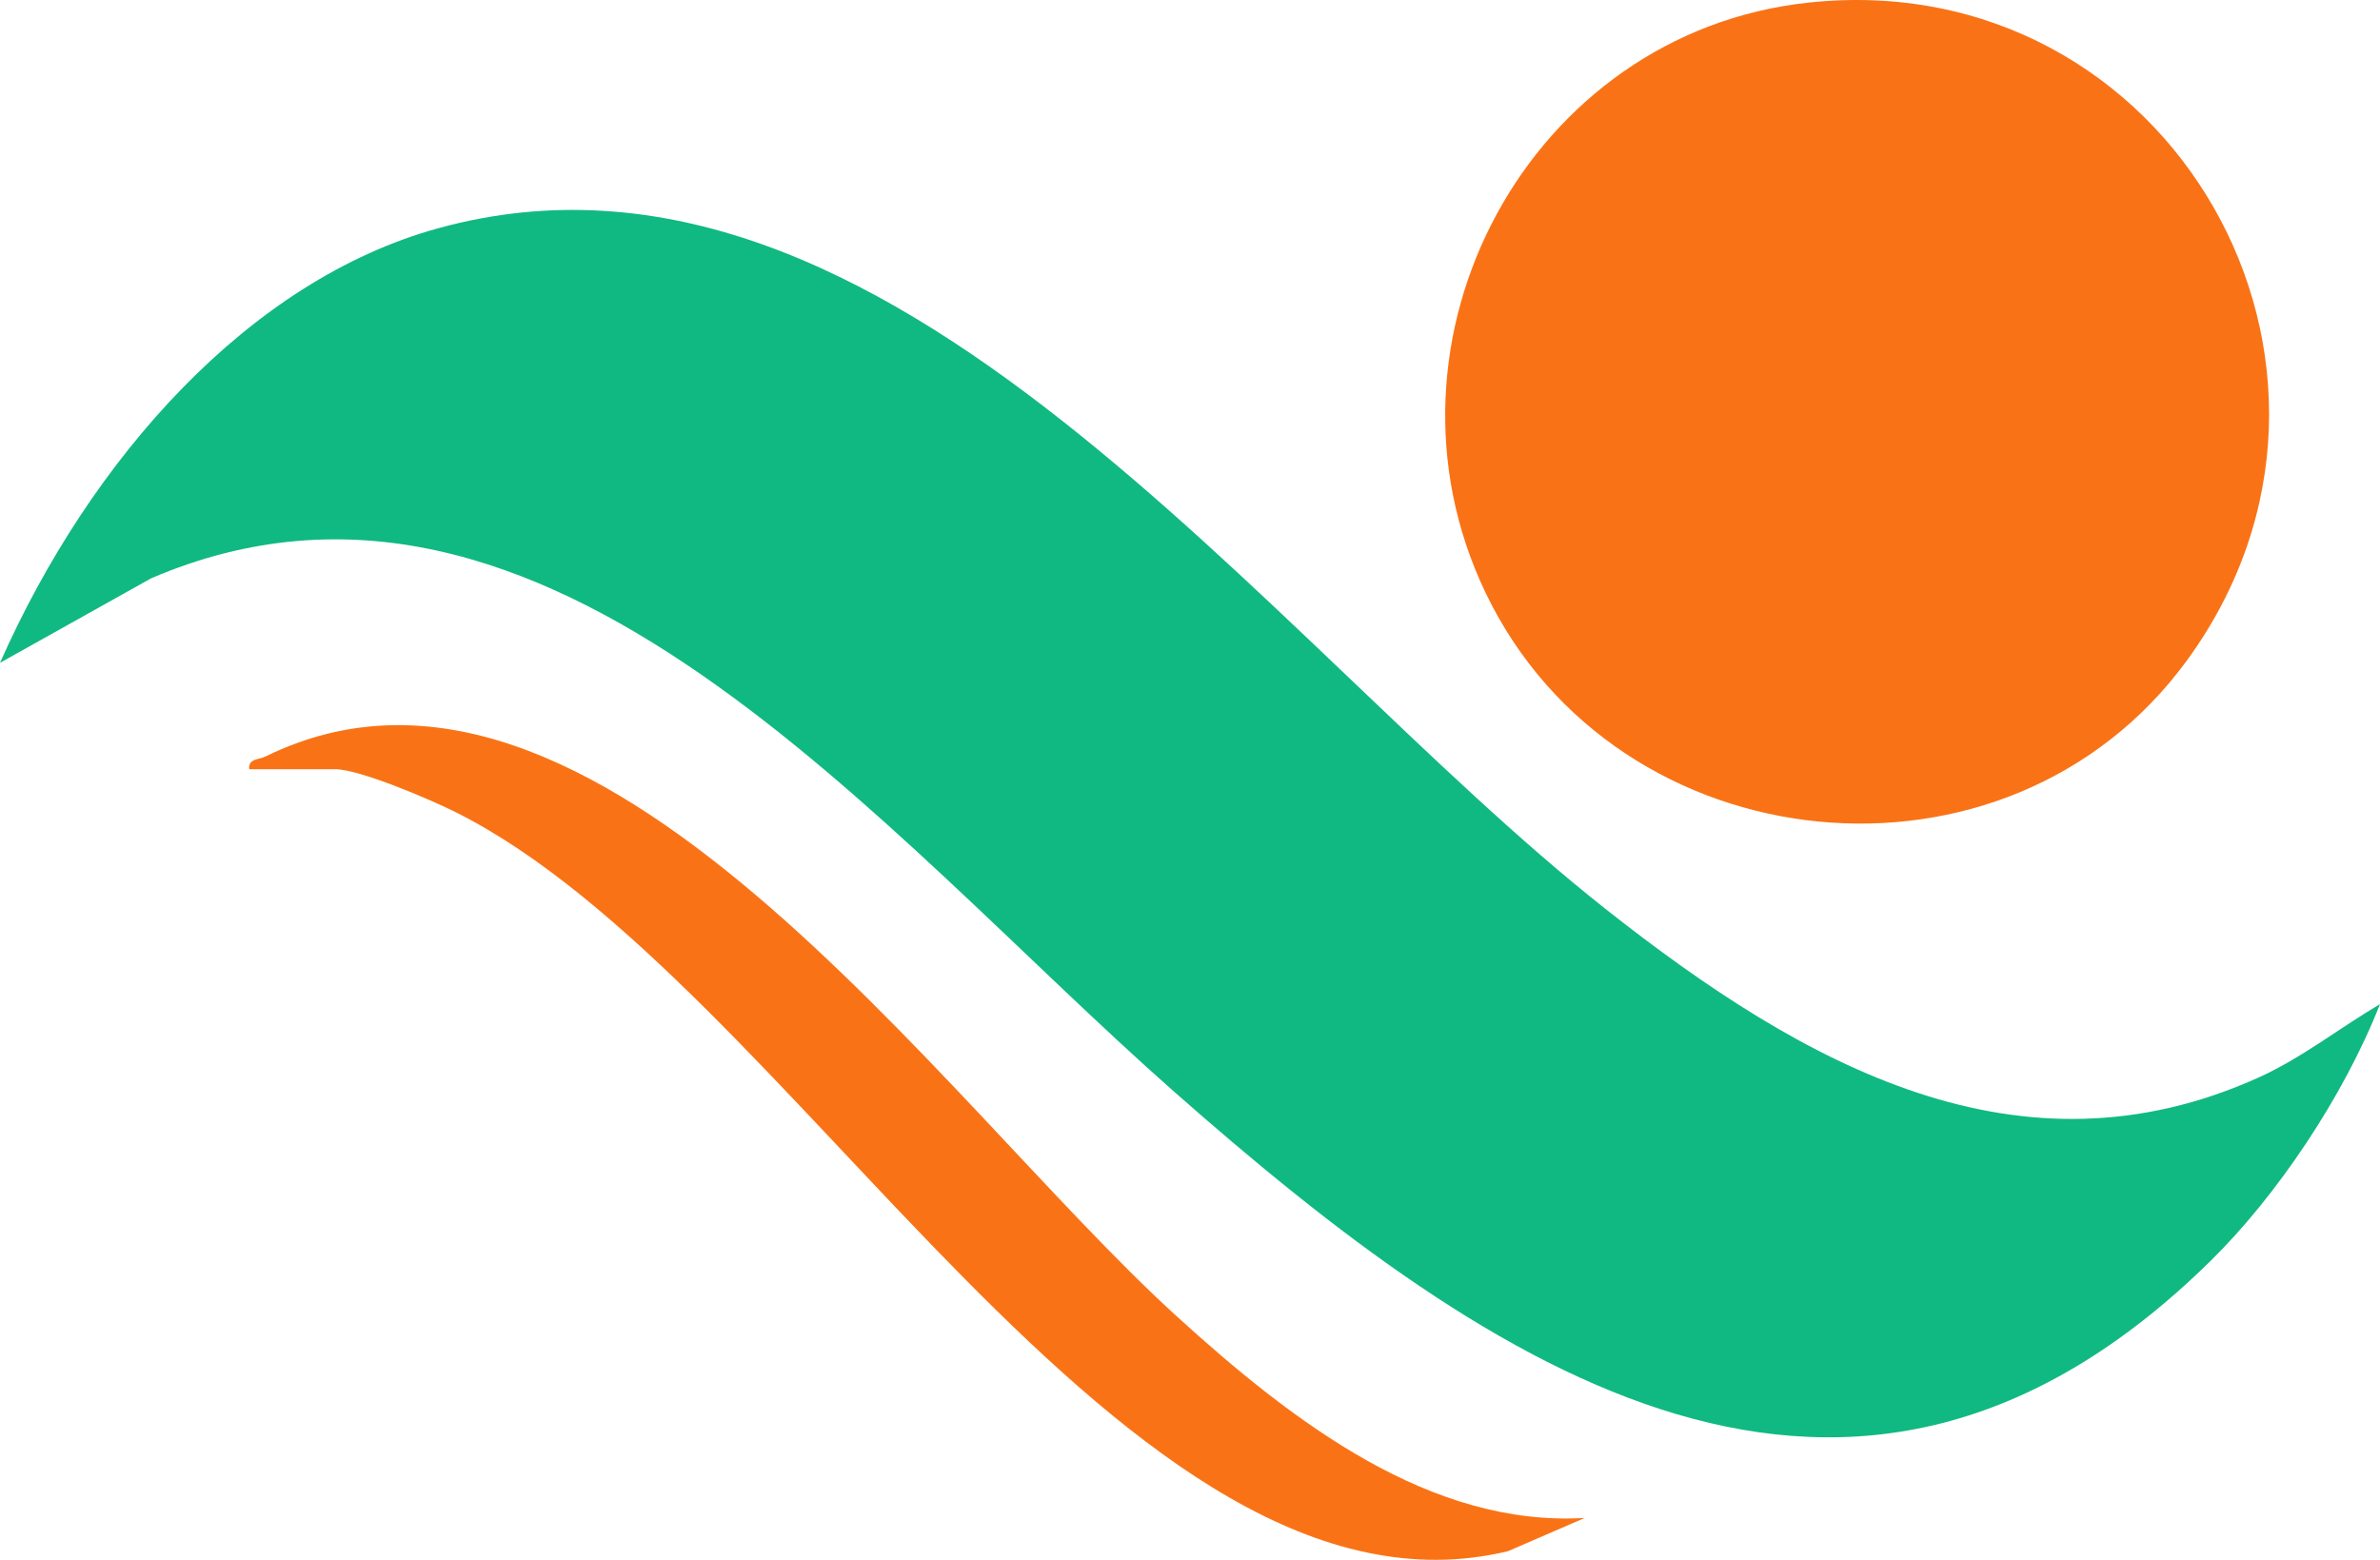
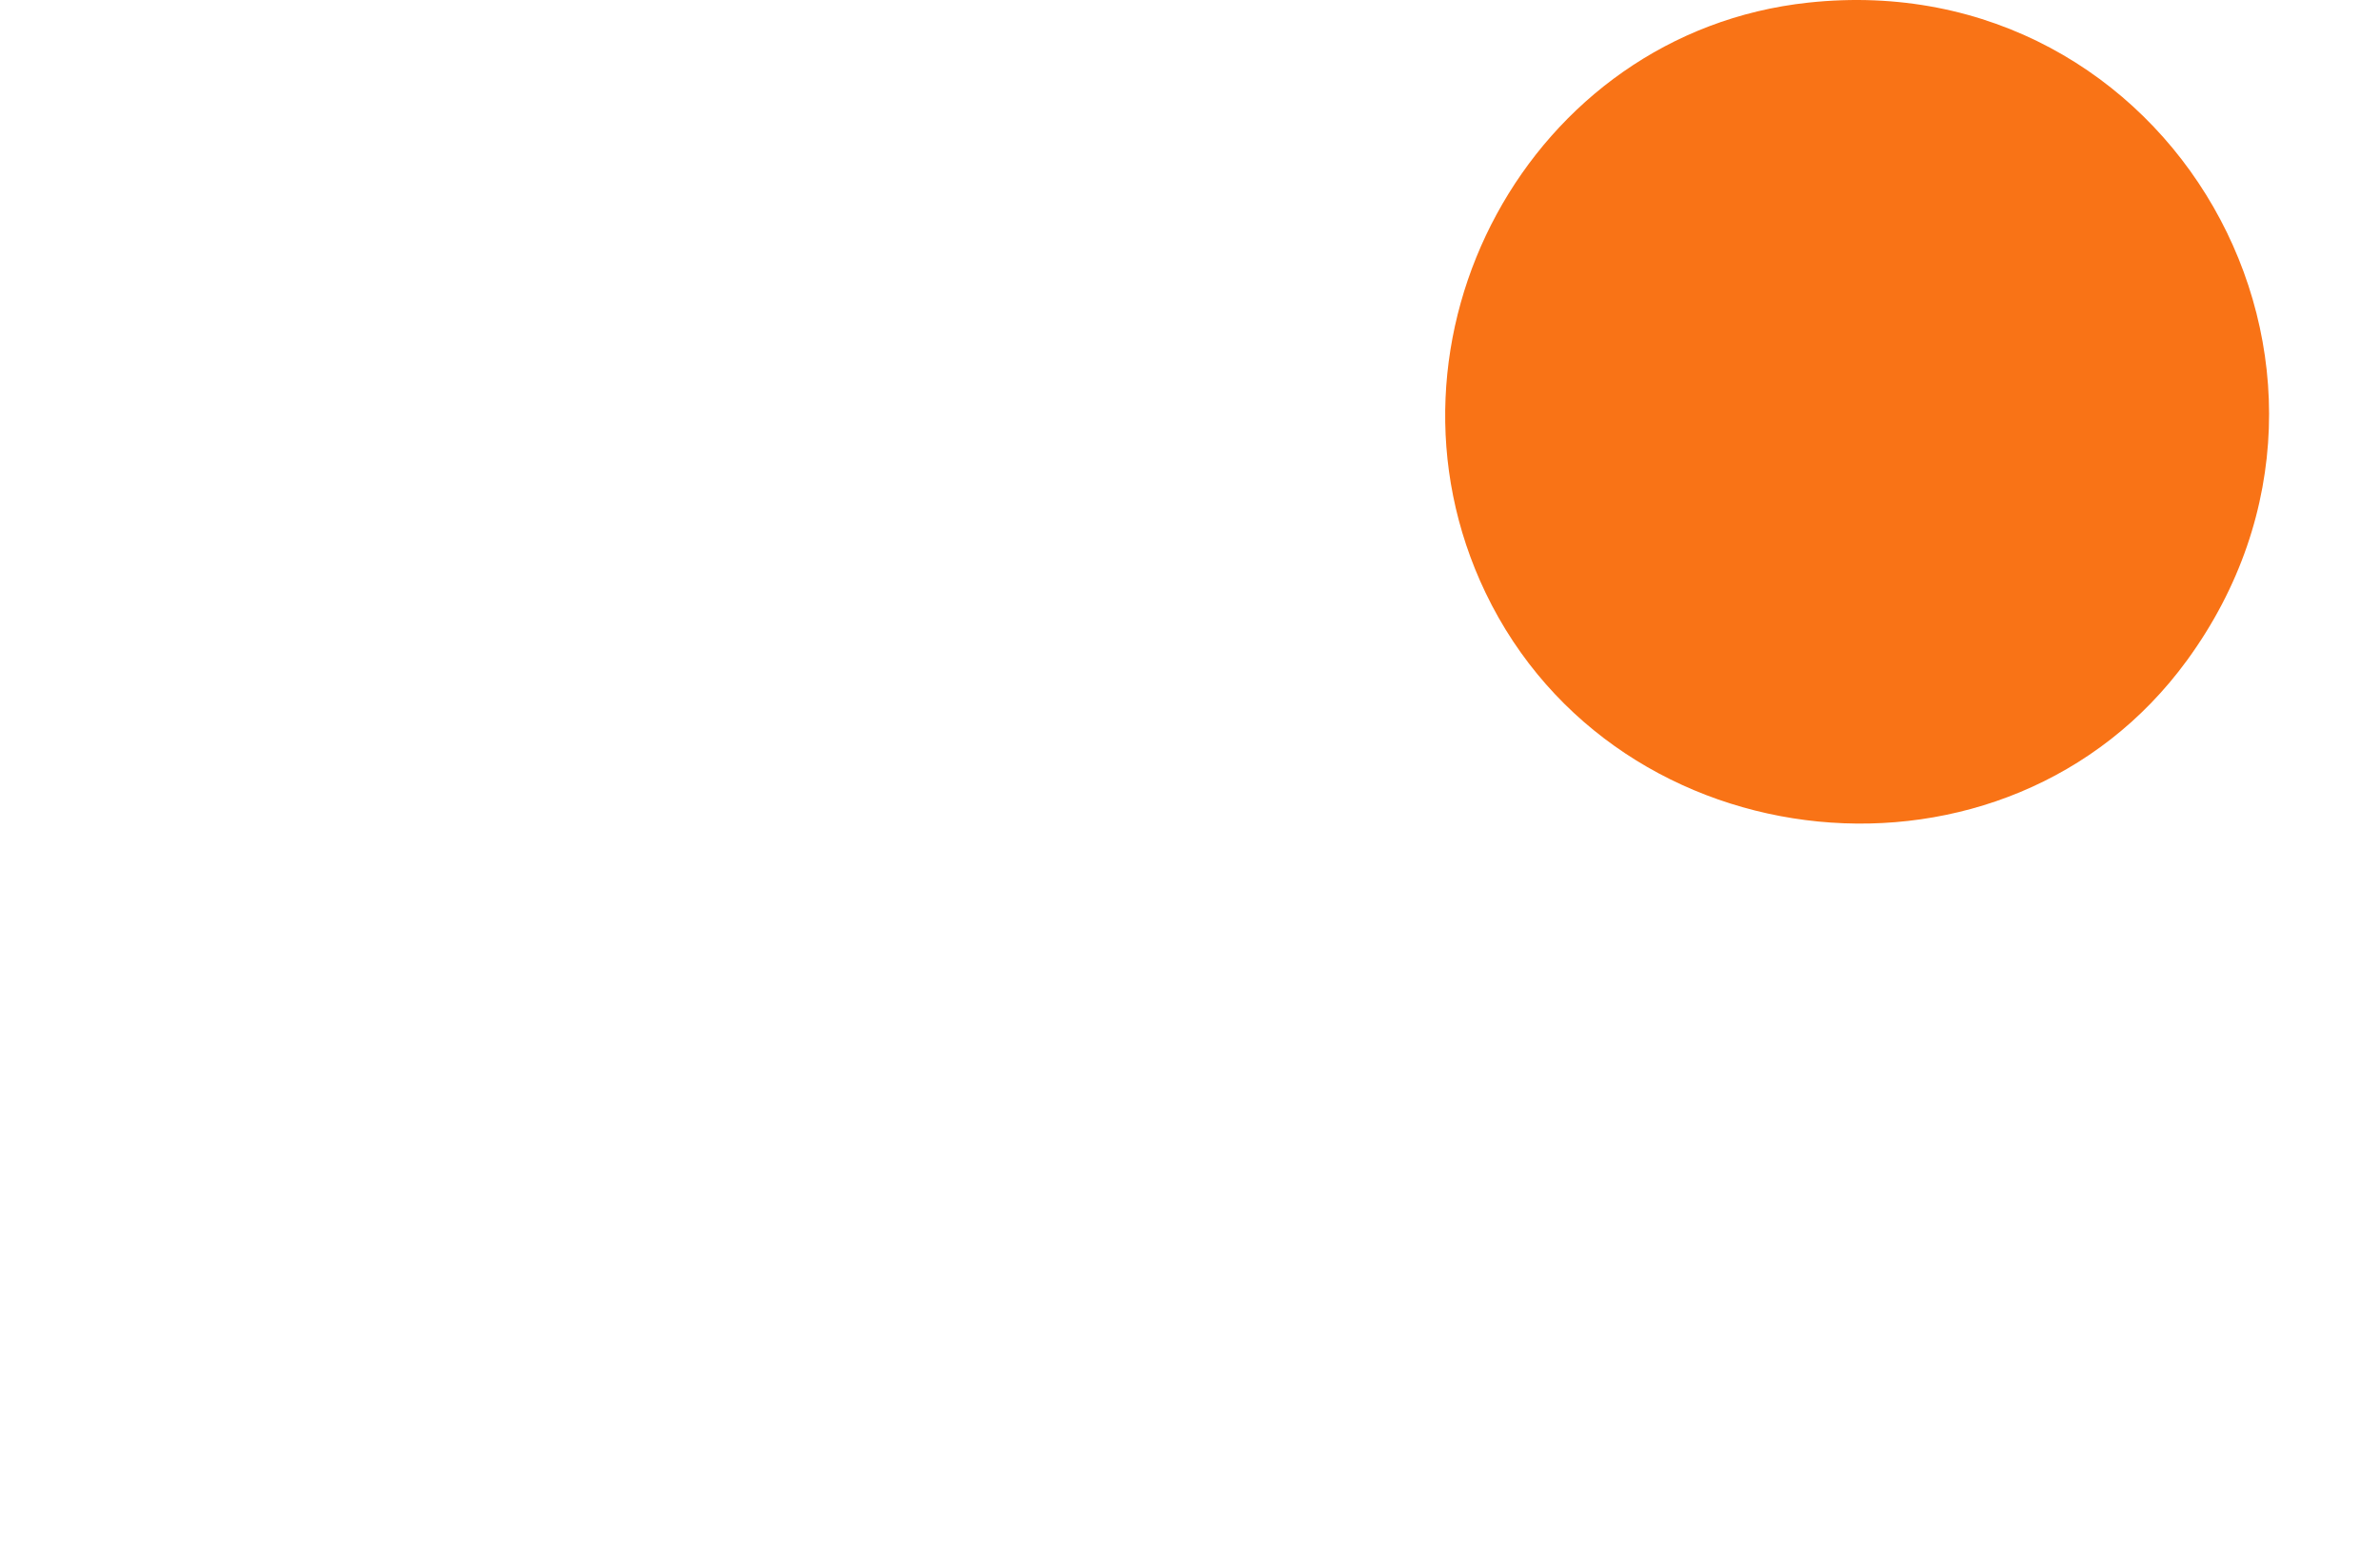
<svg xmlns="http://www.w3.org/2000/svg" id="Layer_2" data-name="Layer 2" viewBox="0 0 218.02 142.92">
  <defs>
    <style>
      .cls-1 {
        fill: #f97316;
      }

      .cls-2 {
        fill: #10b981;
      }
    </style>
  </defs>
  <g id="Layer_2-2" data-name="Layer 2">
    <g id="Layer_1-2" data-name="Layer 1-2">
      <g>
-         <path class="cls-2" d="M218.02,92c-3.34,8.5-9.48,17.59-15.51,23.52-32.95,32.43-65.75,10.26-95.04-15.57-26.9-23.73-57.43-62.5-93.63-46.96L0,60.73C8.32,41.94,22.87,25.67,40.12,20.92c41.23-11.37,75.6,37.6,106.94,62.35,18.34,14.49,37.99,25.31,59.83,15.46,3.96-1.79,7.37-4.51,11.13-6.73Z" />
        <path class="cls-1" d="M165.65.24c33.15-3.57,54.25,33.43,34.7,60.25-16.45,22.57-52.24,18.91-64.27-6.19-11.1-23.17,3.99-51.31,29.57-54.06Z" />
-         <path class="cls-1" d="M22.83,70.48c-.12-.98.91-.88,1.5-1.17,30.1-14.79,61.68,31.43,83.37,51.21,10.87,9.91,23.41,19.4,37.47,18.56l-7.04,3.05c-34.94,8.37-65.66-52.41-96.44-67.74-2.32-1.16-8.78-3.91-10.97-3.91h-7.89Z" />
      </g>
    </g>
  </g>
</svg>